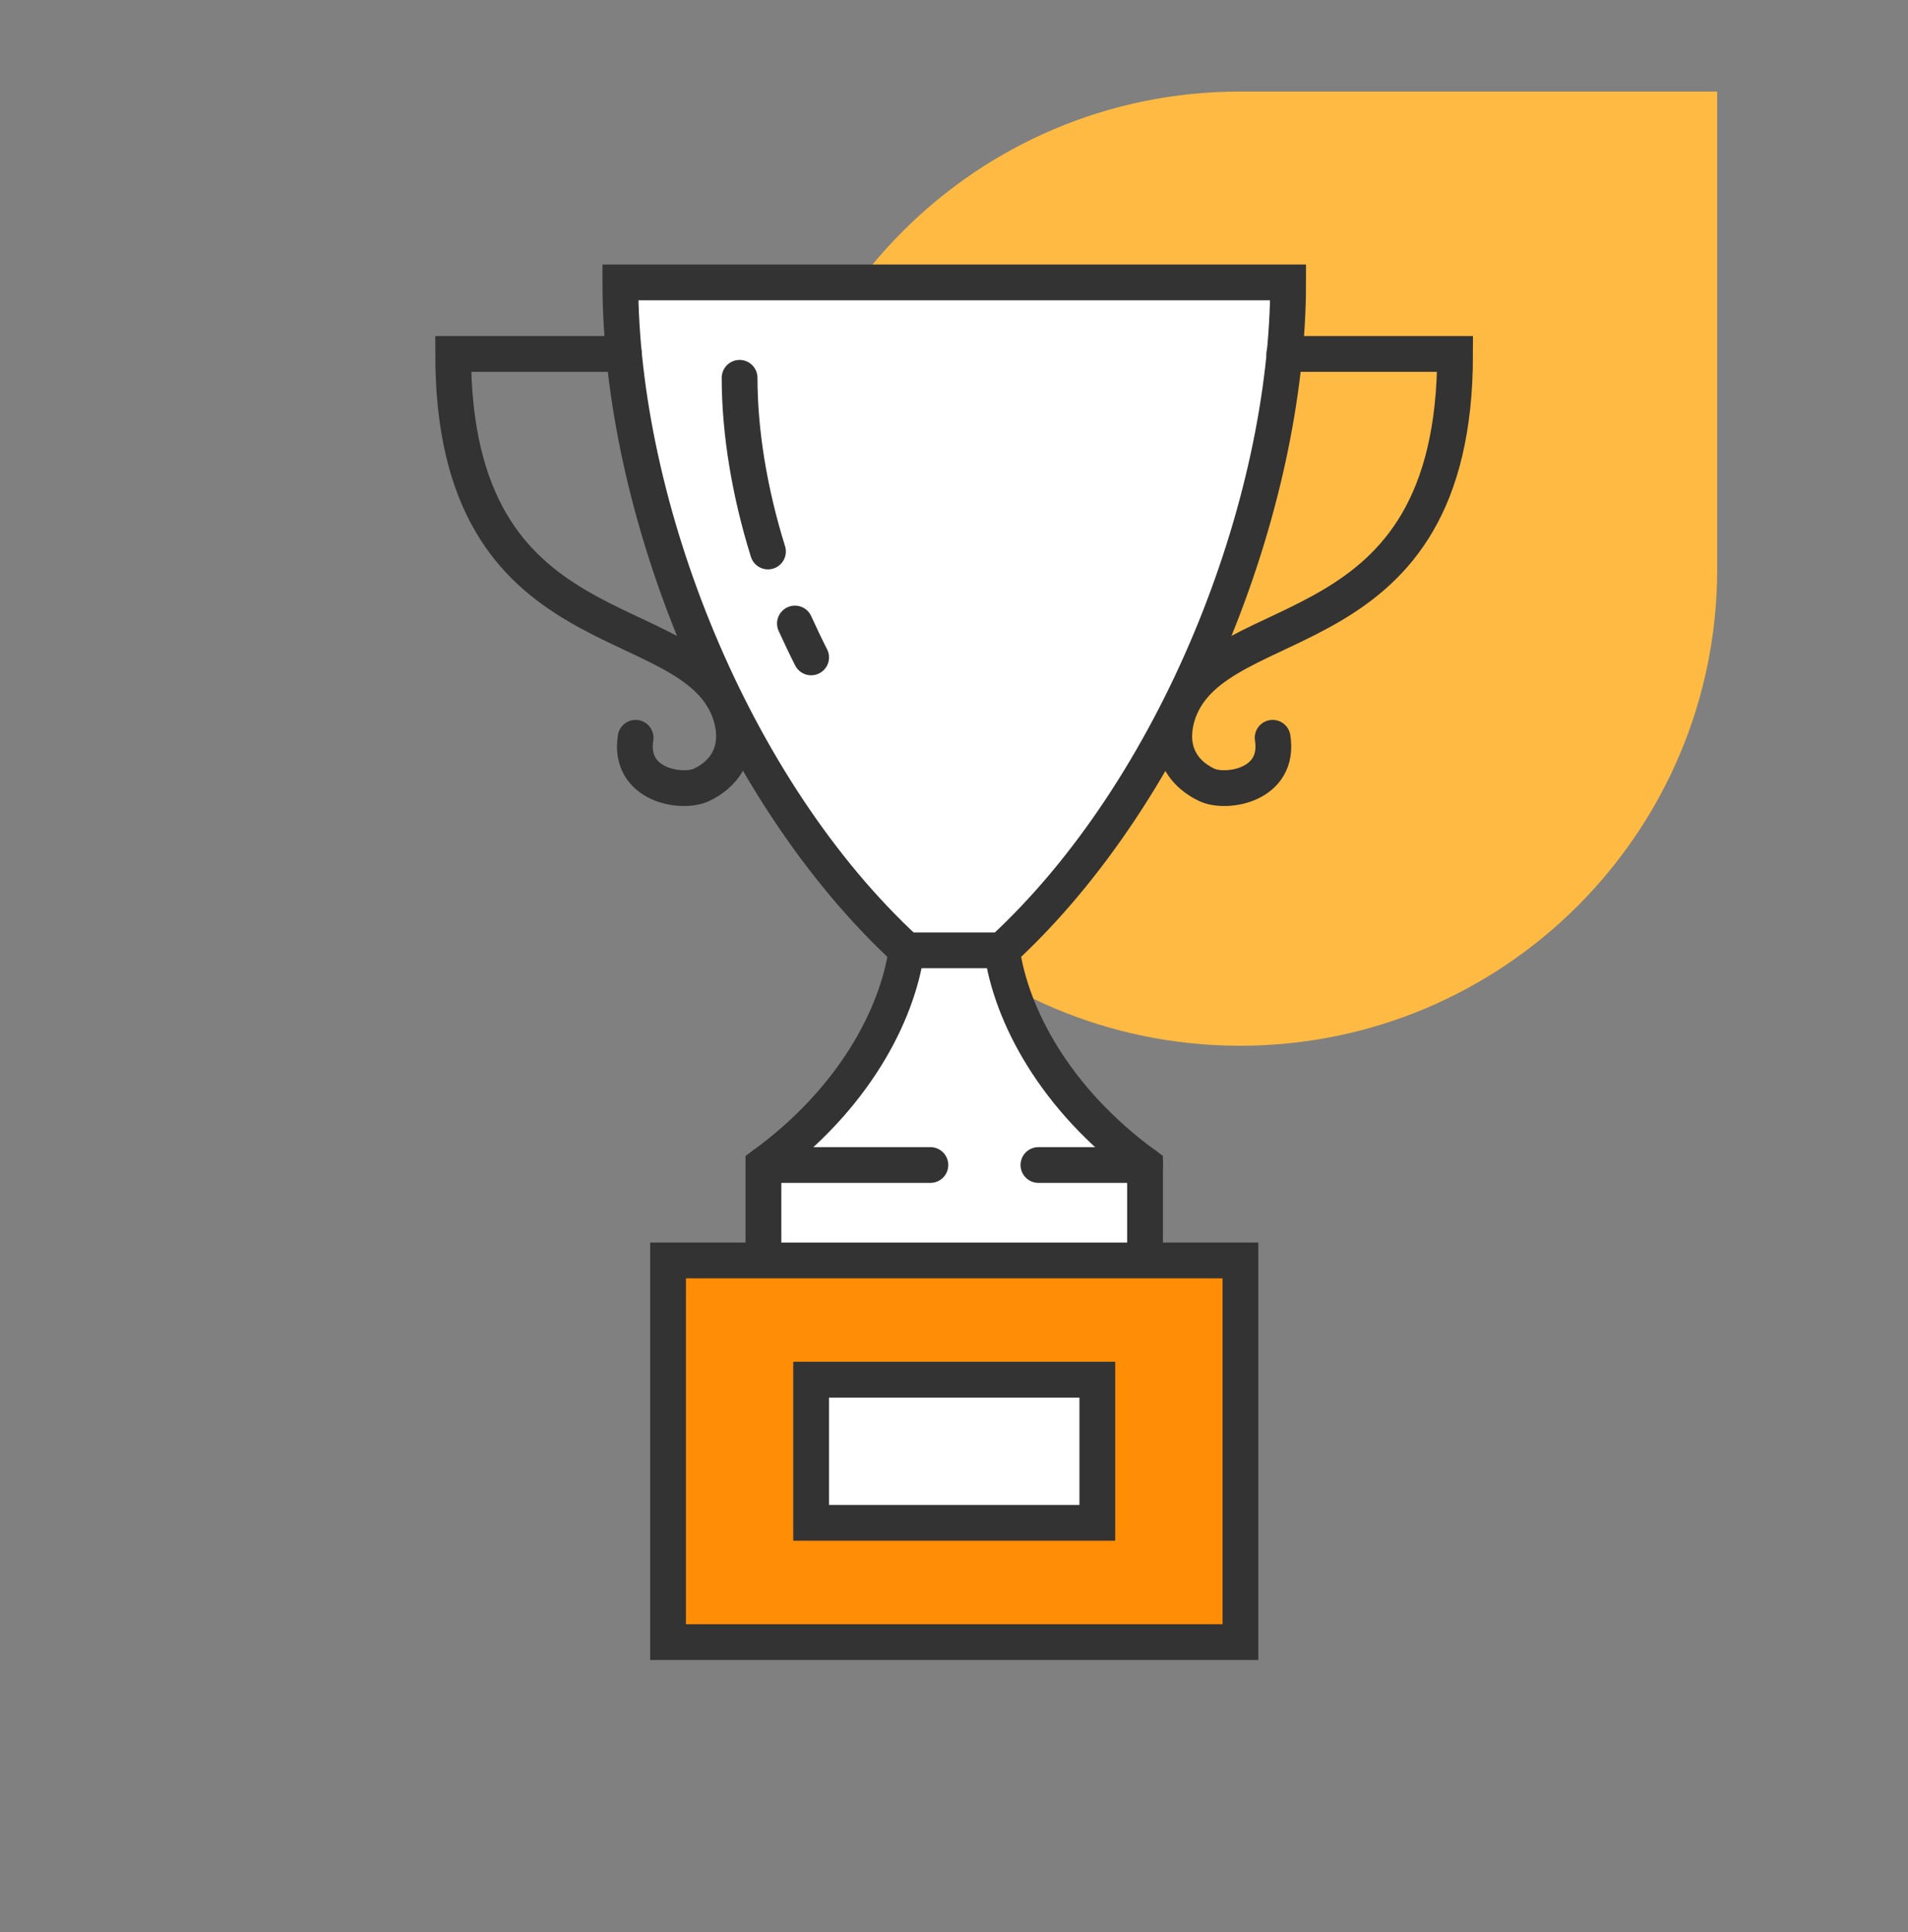
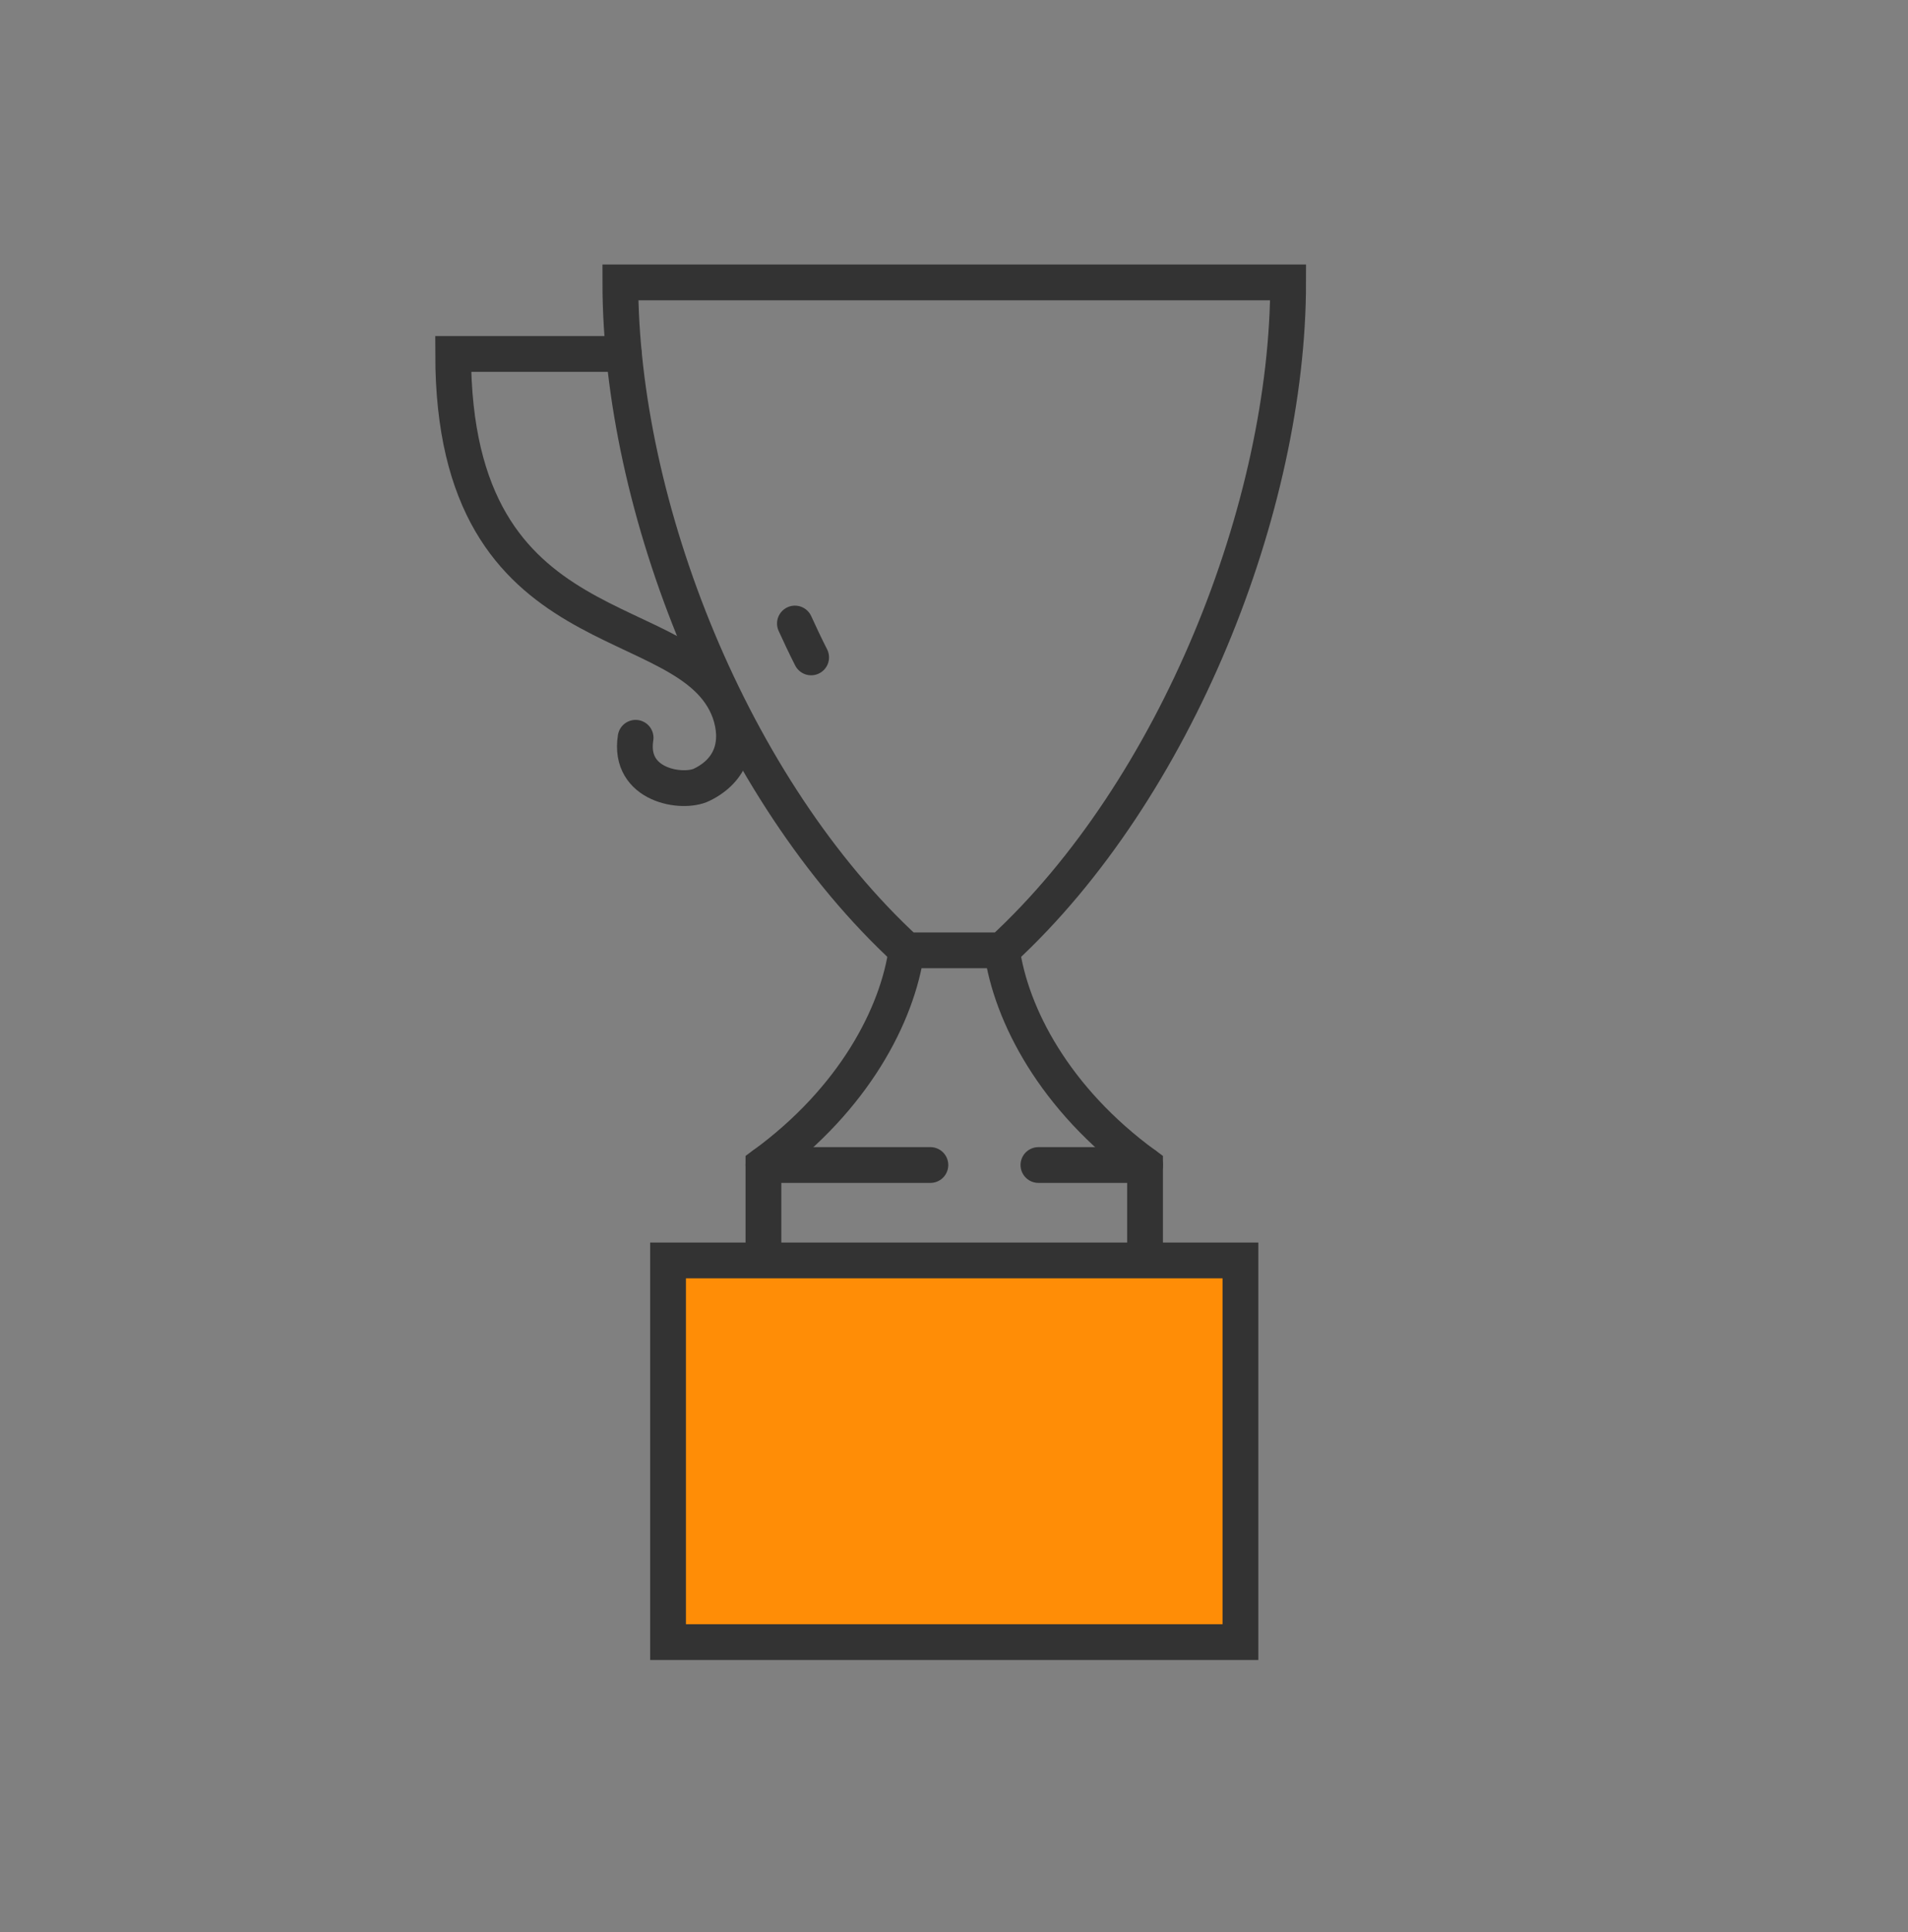
<svg xmlns="http://www.w3.org/2000/svg" width="80" height="81" viewBox="0 0 80 81" fill="none">
  <rect x="0" y="0" width="80" height="81" fill="#808080" stroke="none" />
-   <path d="M72 23.85C72 34.892 63.046 43.839 51.996 43.839C40.947 43.839 32 34.885 32 23.835C32 12.786 40.947 3.839 51.989 3.839L72 3.839L72 23.85Z" fill="#FFBA43" />
-   <path d="M42.01 39.839C49.34 33.099 54.01 21.209 54.01 11.839H26.01C26.01 21.209 30.69 33.099 38.01 39.839C37.63 42.529 35.82 46.059 32.01 48.839V52.839H48.01V48.839C44.2 46.059 42.39 42.529 42.01 39.839Z" fill="white" />
  <path d="M54.01 11.839C54.01 21.209 49.33 33.099 42.01 39.839H38.01C30.69 33.099 26.01 21.209 26.01 11.839H54.01Z" stroke="#333333" stroke-width="1.5" stroke-miterlimit="10" stroke-linecap="round" />
-   <path d="M32.2 23.119C31.43 20.649 31.01 18.119 31.01 15.839" stroke="#333333" stroke-width="1.5" stroke-miterlimit="10" stroke-linecap="round" />
  <path d="M34.01 27.559C33.77 27.089 33.55 26.619 33.33 26.139" stroke="#333333" stroke-width="1.5" stroke-miterlimit="10" stroke-linecap="round" />
  <path d="M38.01 39.839C37.63 42.529 35.82 46.059 32.01 48.839V52.839" stroke="#333333" stroke-width="1.5" stroke-miterlimit="10" stroke-linecap="round" />
  <path d="M42.01 39.839C42.39 42.529 44.2 46.059 48.01 48.839V52.839" stroke="#333333" stroke-width="1.5" stroke-miterlimit="10" stroke-linecap="round" />
  <path d="M26.16 14.839H19C19 27.529 28.91 25.249 30.59 29.839C31.04 31.129 30.68 32.289 29.42 32.899C28.62 33.289 26.33 32.939 26.65 30.929" stroke="#333333" stroke-width="1.5" stroke-miterlimit="10" stroke-linecap="round" />
-   <path d="M53.85 14.839H61.01C61.01 27.529 51.1 25.249 49.42 29.839C48.97 31.129 49.33 32.289 50.59 32.899C51.39 33.289 53.68 32.939 53.36 30.929" stroke="#333333" stroke-width="1.5" stroke-miterlimit="10" stroke-linecap="round" />
  <path d="M52.01 52.839H28.01V68.839H52.01V52.839Z" fill="#FF8D06" stroke="#333333" stroke-width="1.5" stroke-miterlimit="10" stroke-linecap="round" />
  <path d="M32.01 48.839H39.01" stroke="#333333" stroke-width="1.5" stroke-miterlimit="10" stroke-linecap="round" />
  <path d="M43.54 48.839H48.01" stroke="#333333" stroke-width="1.5" stroke-miterlimit="10" stroke-linecap="round" />
-   <path d="M46.01 57.839H34.01V63.839H46.01V57.839Z" fill="white" stroke="#333333" stroke-width="1.5" stroke-miterlimit="10" stroke-linecap="round" />
</svg>